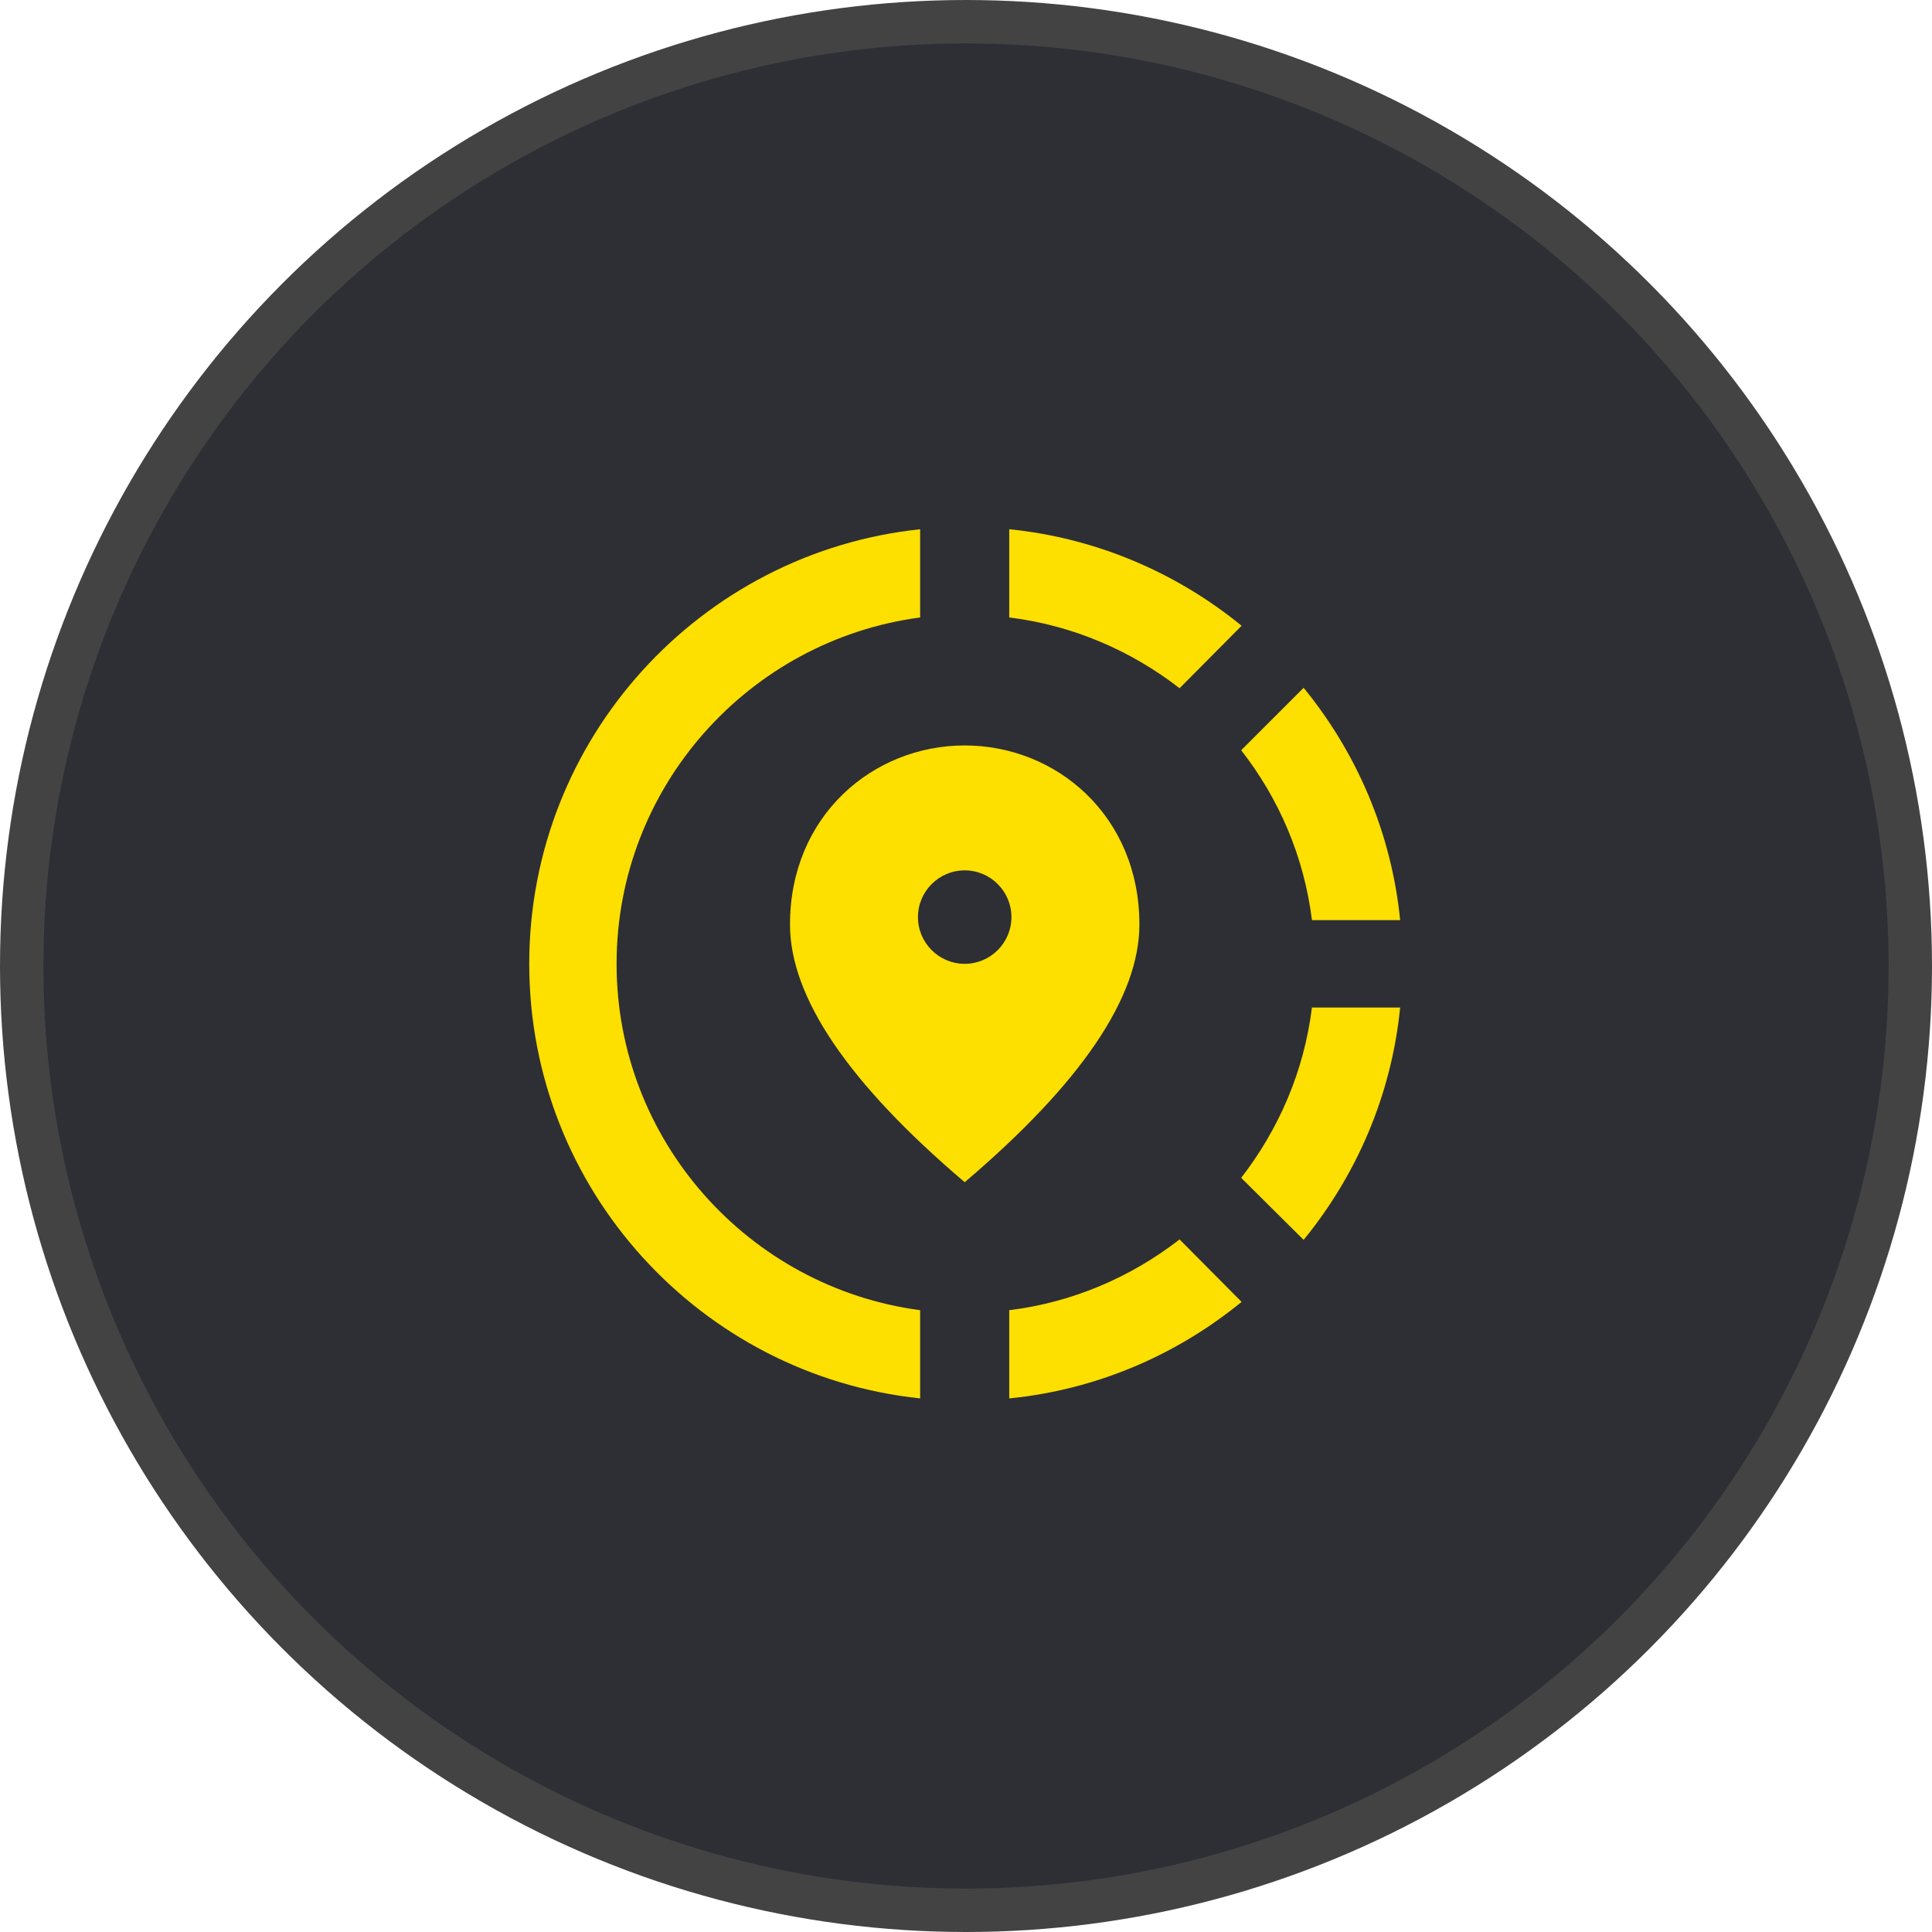
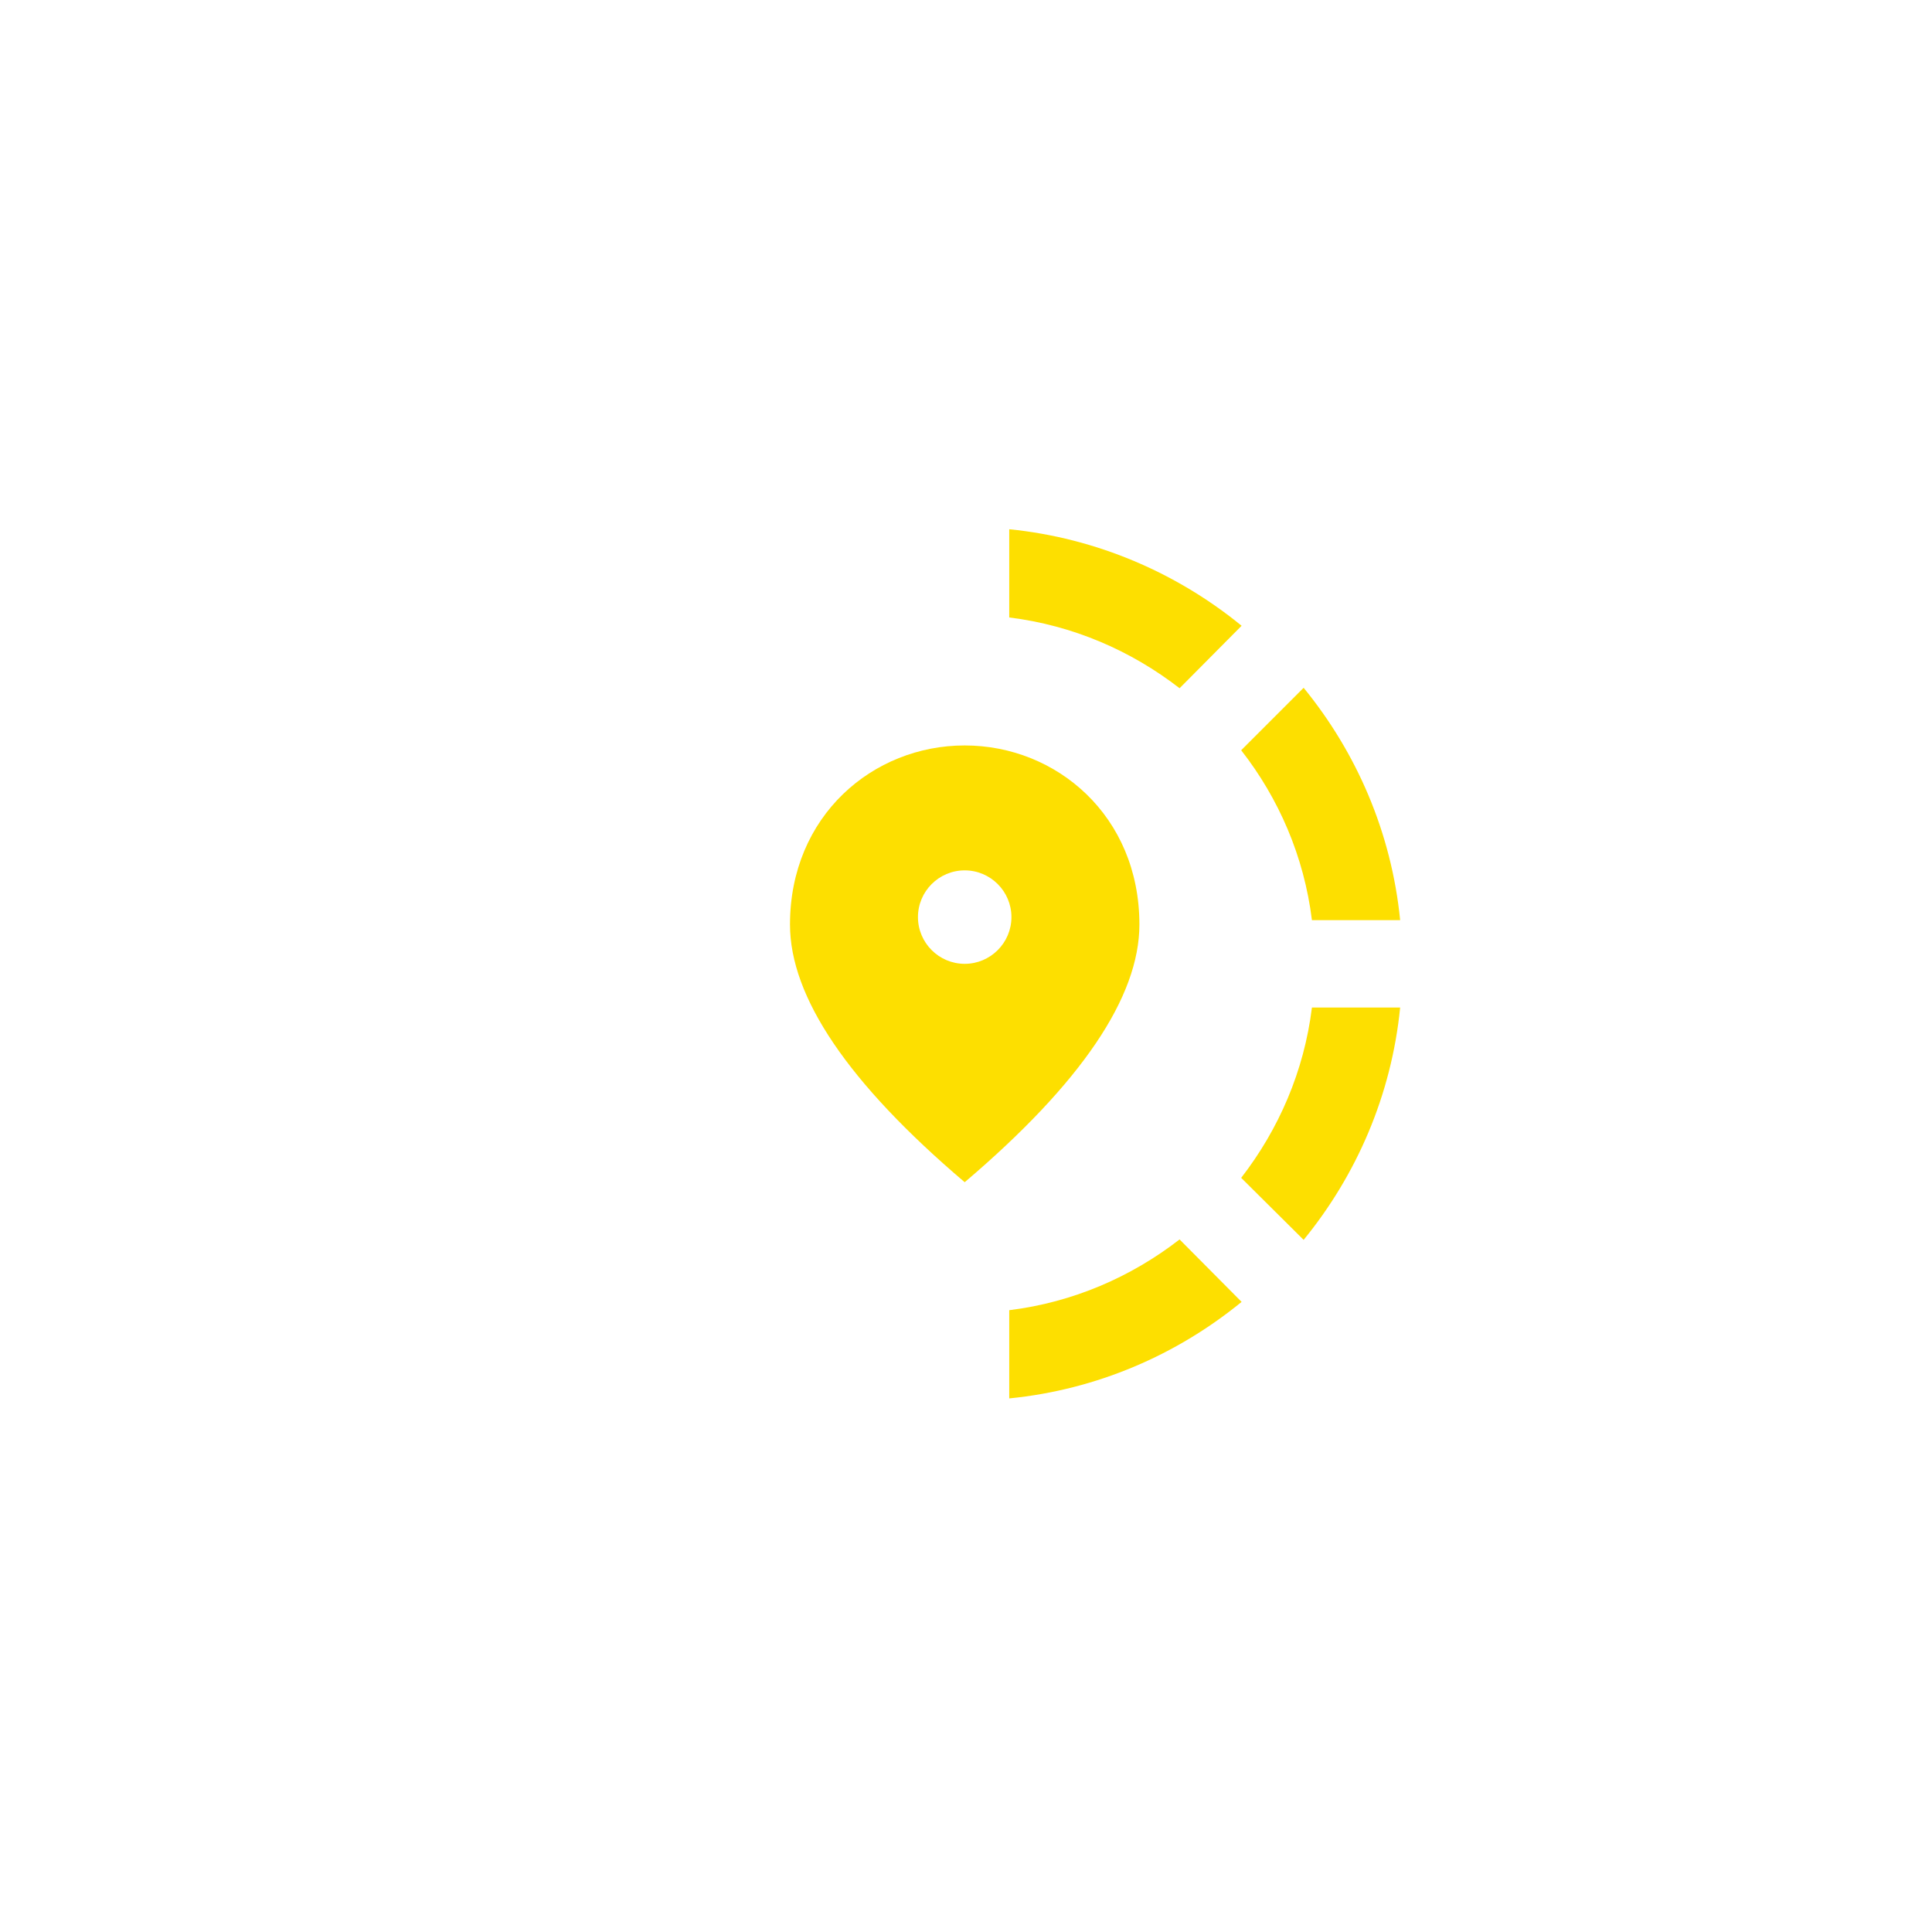
<svg xmlns="http://www.w3.org/2000/svg" width="178" height="178" viewBox="0 0 178 178" fill="none">
-   <circle cx="89" cy="89" r="87" fill="#2D2F35" stroke="#434343" stroke-width="4" />
  <path d="M92.984 120.711V128.839C101.073 128.035 108.437 124.815 114.392 119.946L108.678 114.192C104.211 117.653 98.859 119.987 92.984 120.711Z" fill="#FDDF00" />
-   <path d="M56.808 88.8C56.808 72.503 69.001 58.982 84.775 56.889V48.761C64.534 50.894 48.76 68.036 48.76 88.8C48.76 109.564 64.534 126.707 84.775 128.839V120.711C69.001 118.618 56.808 105.097 56.808 88.8Z" fill="#FDDF00" />
  <path d="M120.872 84.776H129C128.195 76.688 124.976 69.323 120.107 63.368L114.353 69.122C117.813 73.549 120.147 78.901 120.872 84.776Z" fill="#FDDF00" />
  <path d="M114.392 57.654C108.437 52.785 101.032 49.566 92.984 48.761V56.889C98.859 57.614 104.211 59.948 108.678 63.408L114.392 57.654Z" fill="#FDDF00" />
  <path d="M114.353 108.518L120.107 114.232C124.976 108.277 128.195 100.913 129 92.824H120.872C120.147 98.699 117.813 104.051 114.353 108.518Z" fill="#FDDF00" />
  <path d="M104.976 85.178C104.976 75.158 97.33 68.68 88.88 68.68C80.429 68.68 72.784 75.158 72.784 85.178C72.784 91.858 78.136 99.786 88.88 108.92C99.624 99.786 104.976 91.858 104.976 85.178ZM88.88 88.8C86.506 88.8 84.574 86.868 84.574 84.494C84.574 82.12 86.506 80.189 88.88 80.189C91.254 80.189 93.186 82.12 93.186 84.494C93.186 86.868 91.254 88.8 88.88 88.8Z" fill="#FDDF00" />
</svg>